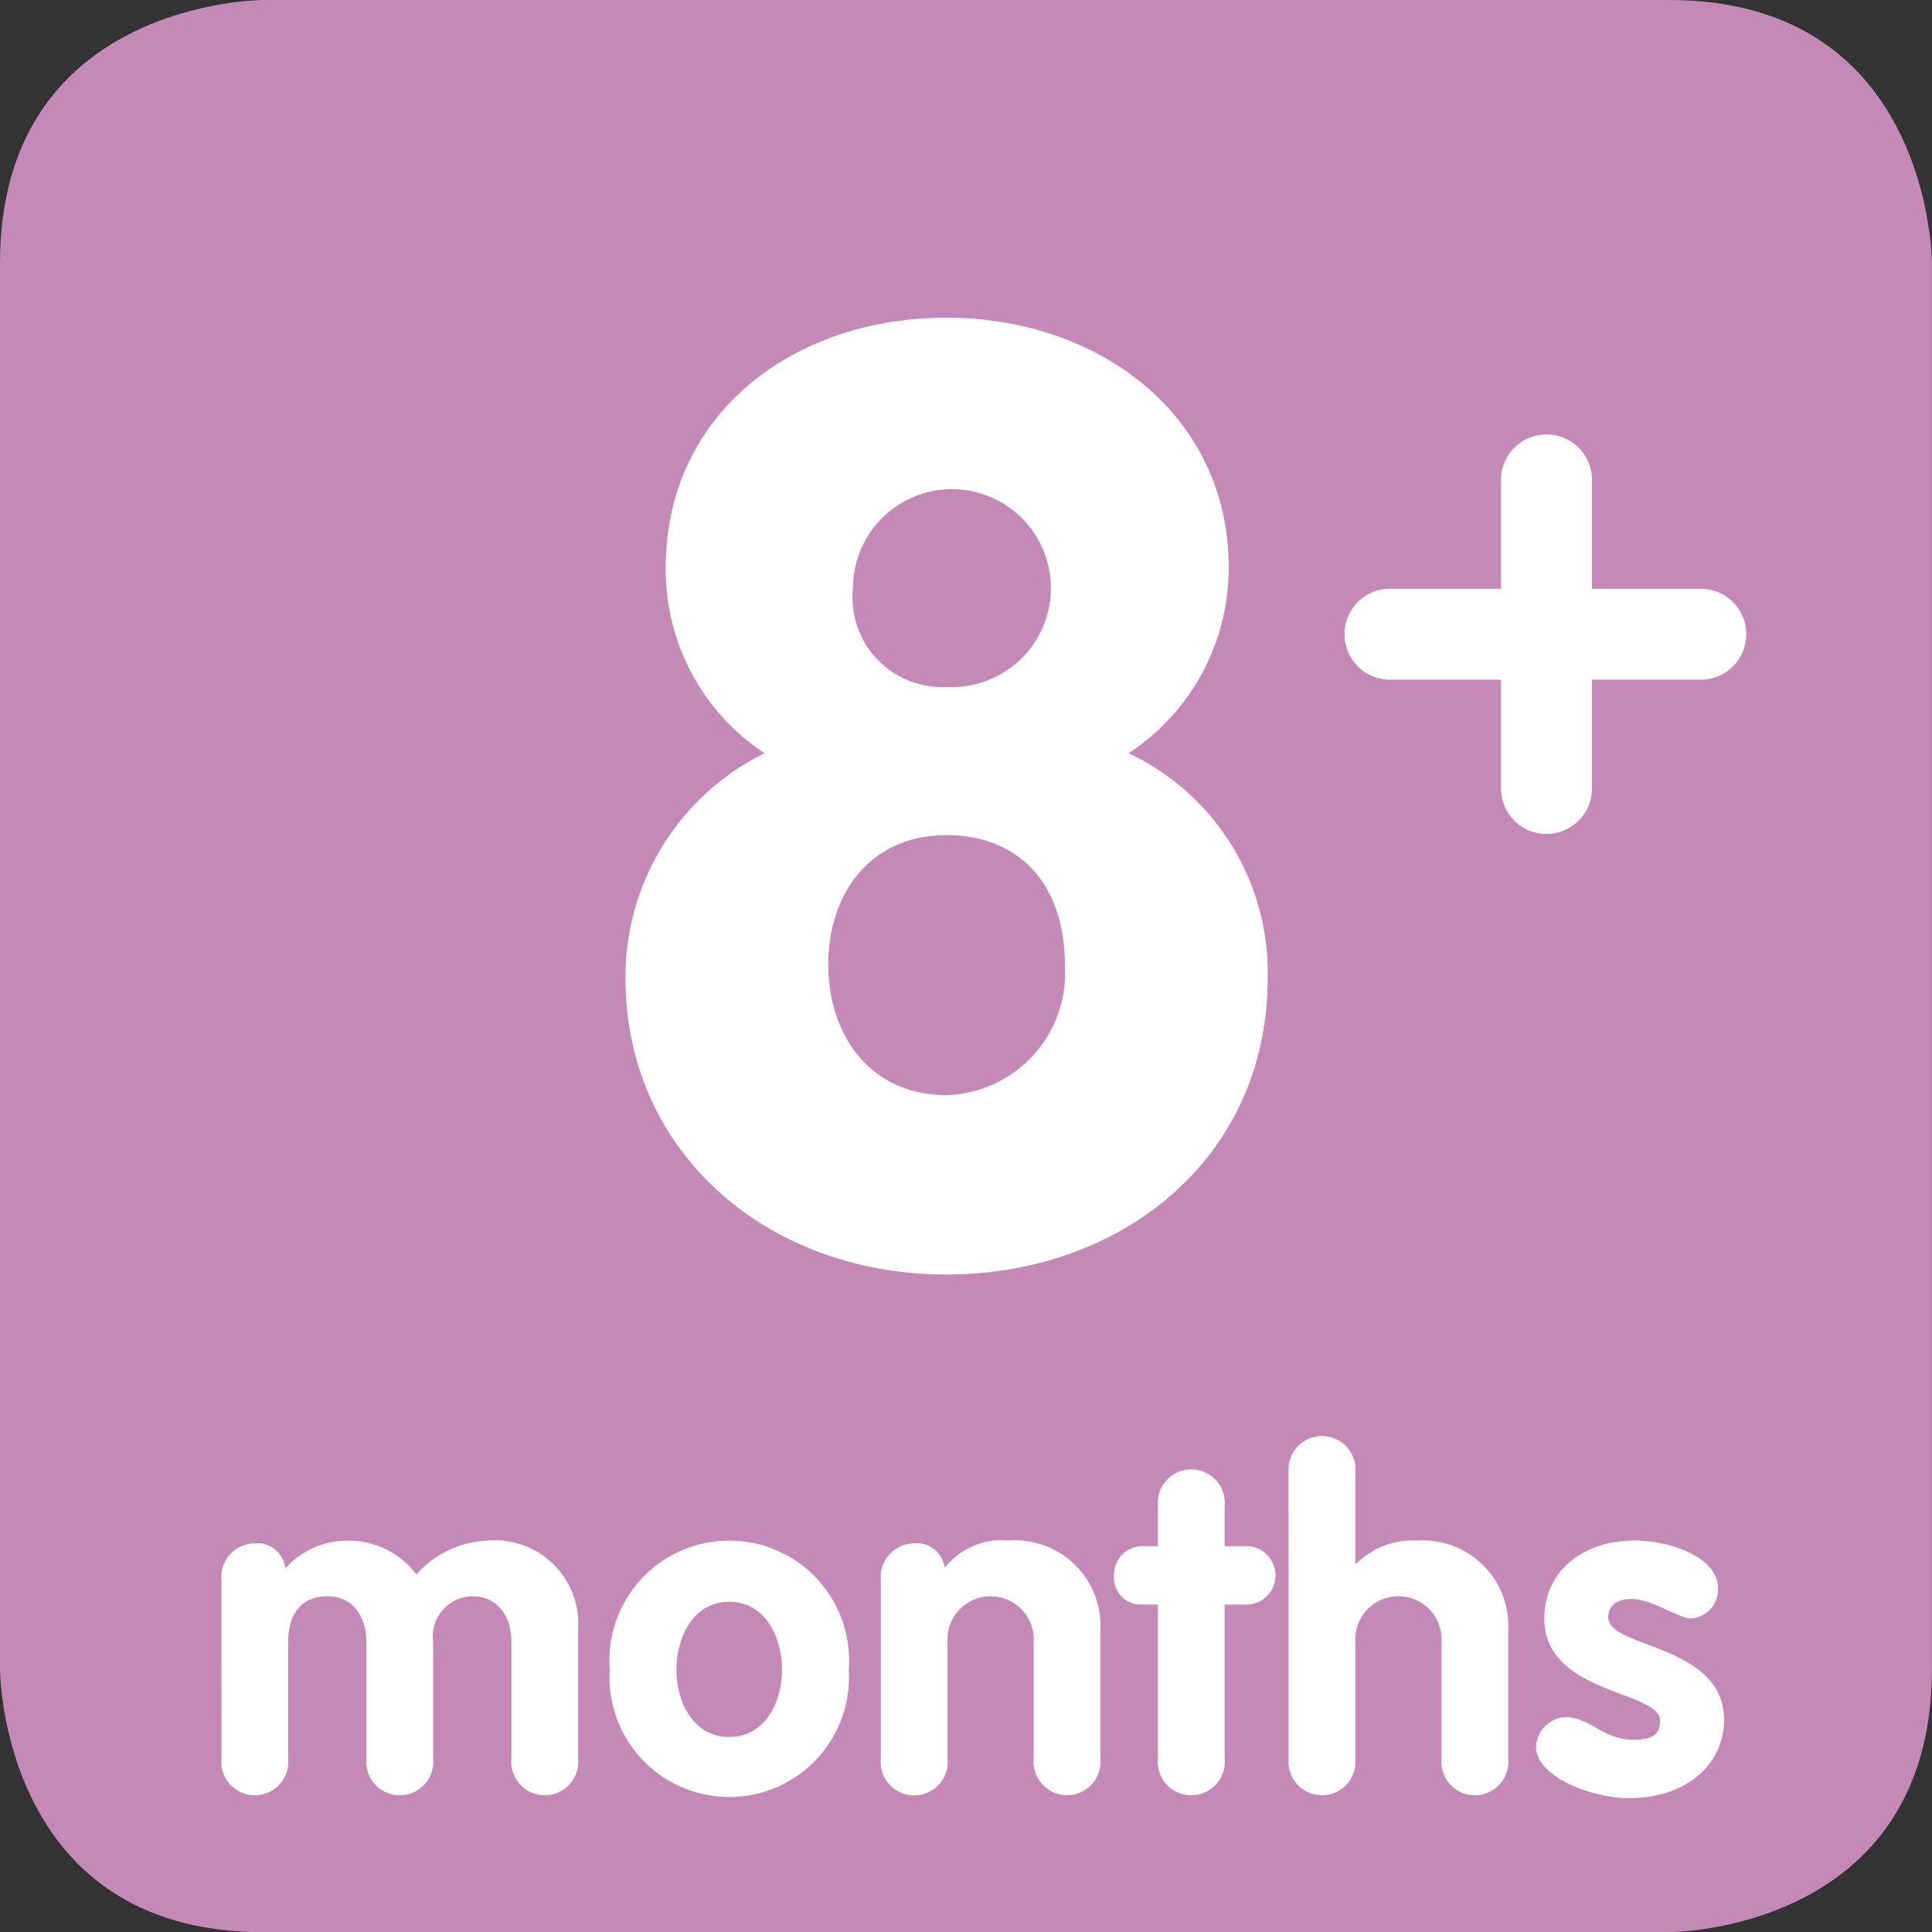
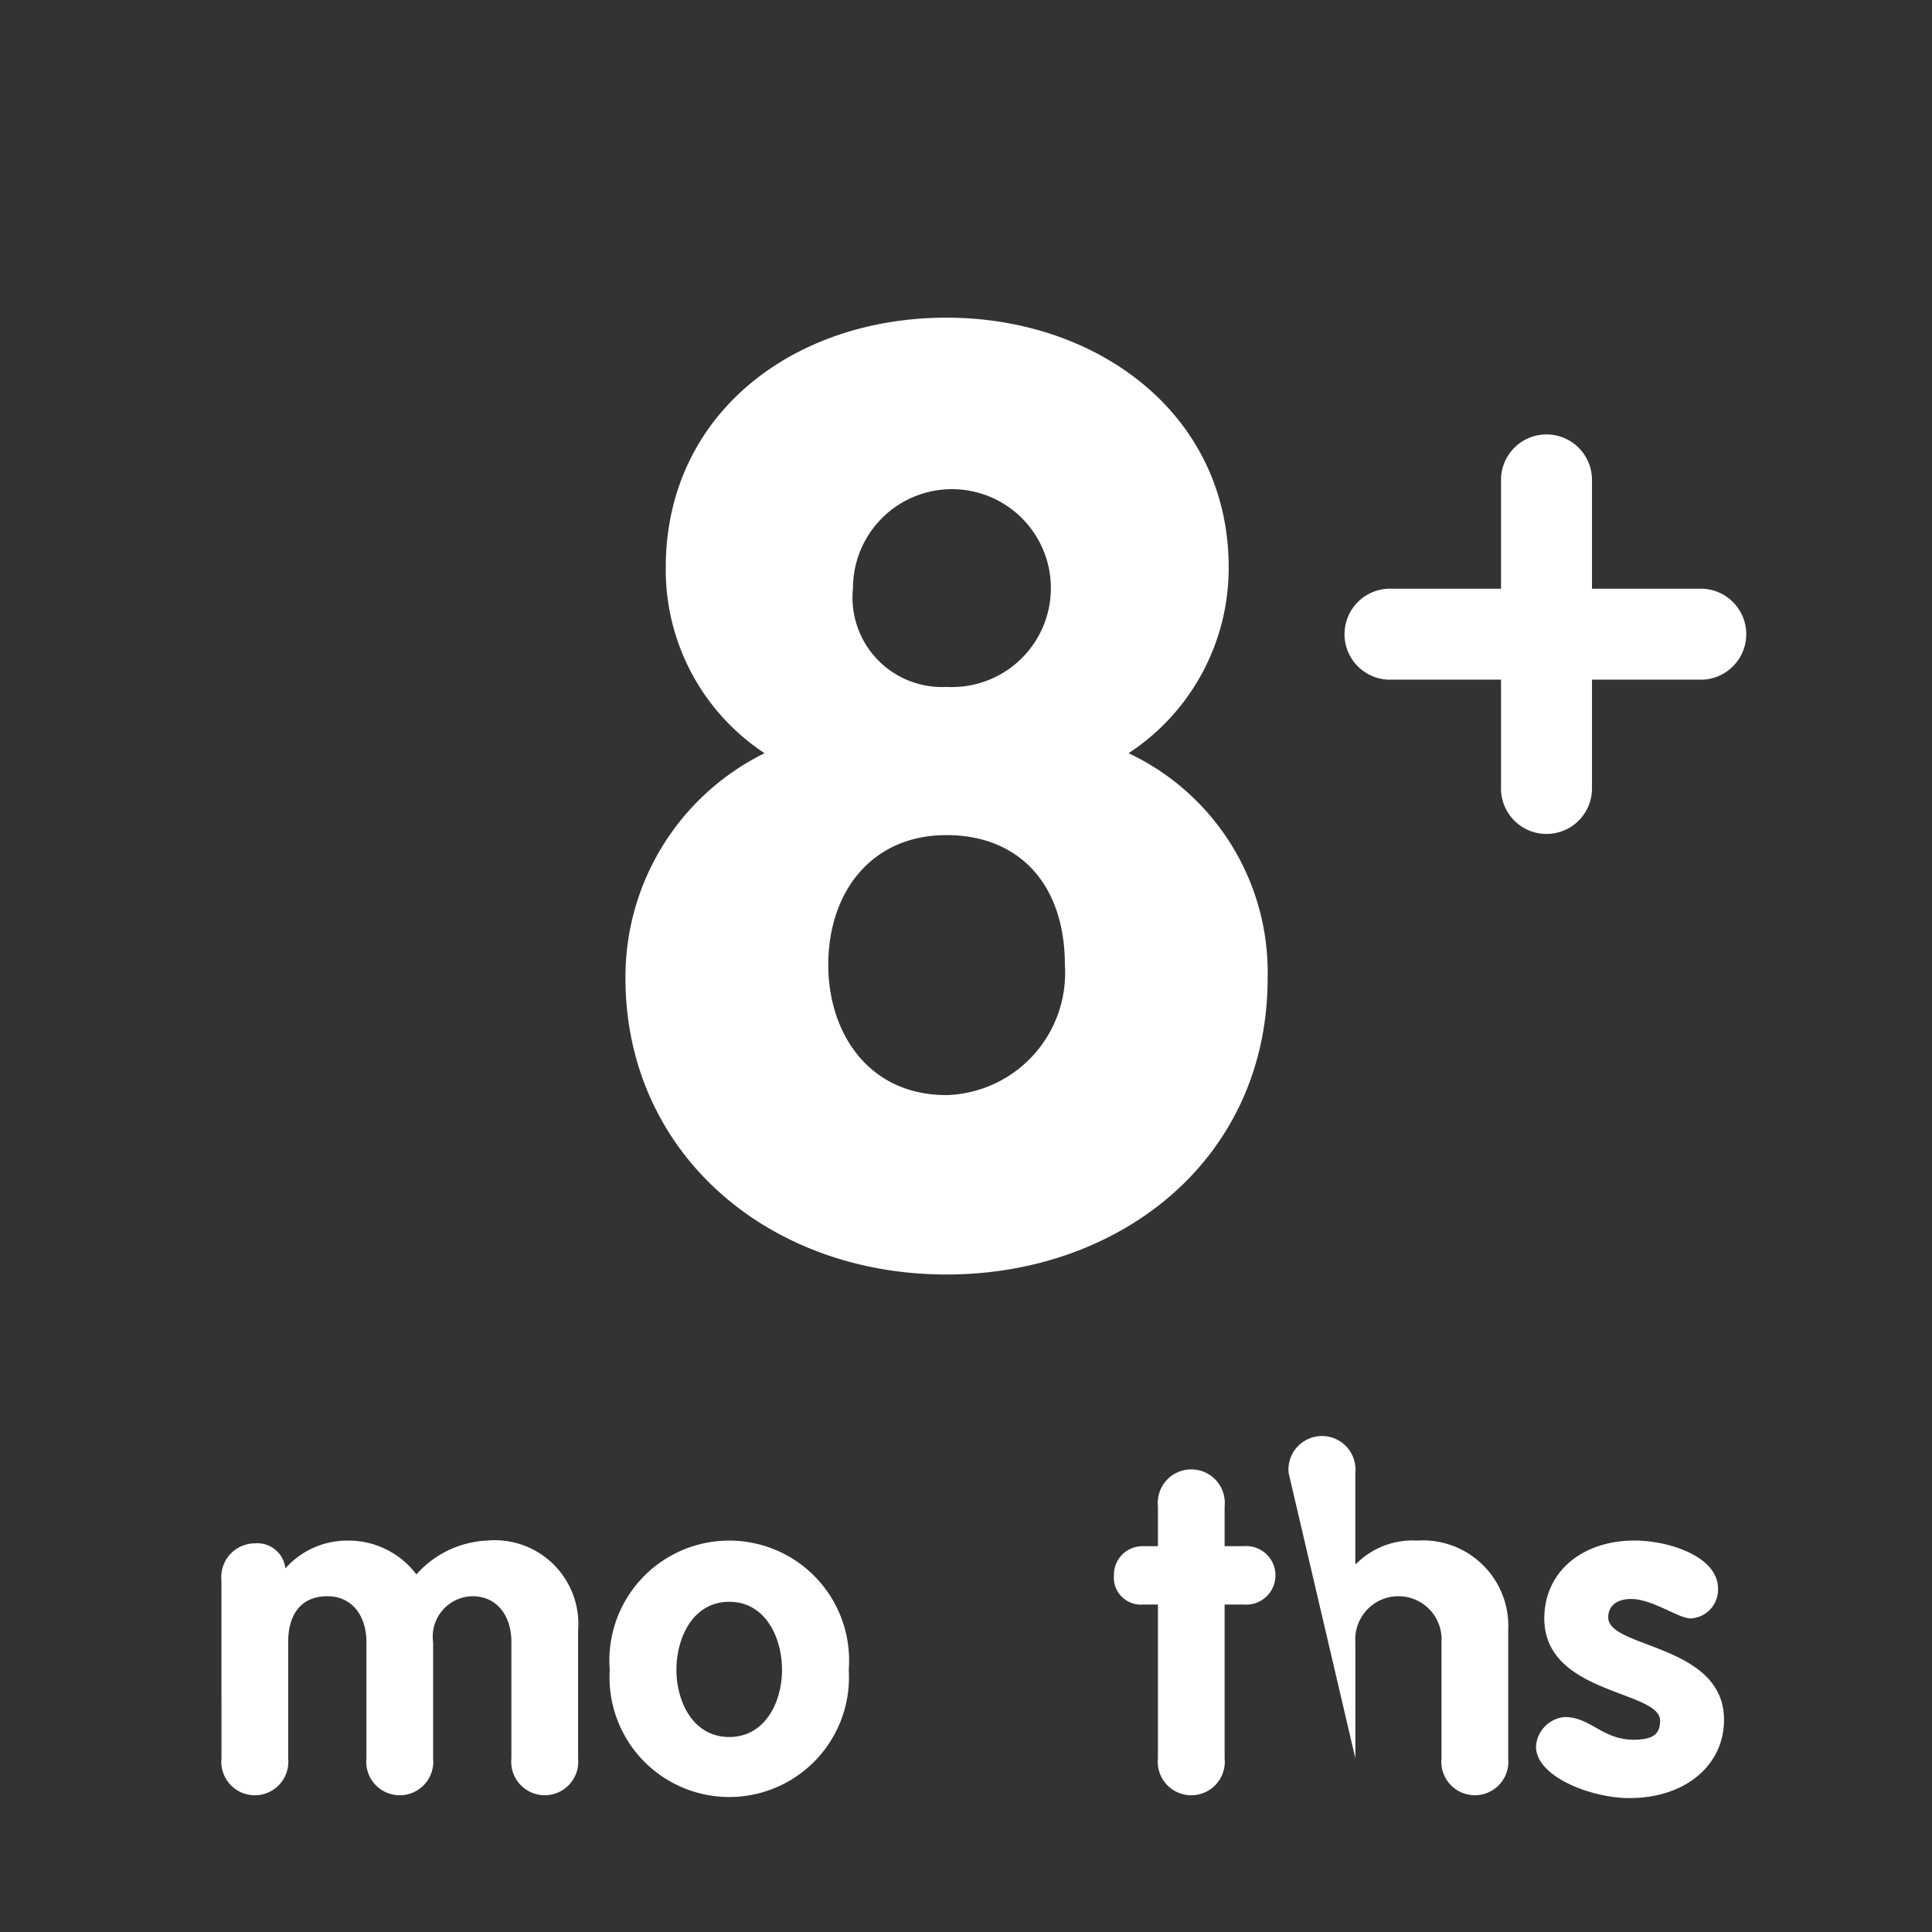
<svg xmlns="http://www.w3.org/2000/svg" width="70.998" height="71" viewBox="0 0 70.998 71">
  <rect x="0" y="0" width="70.998" height="71" fill="#333333" stroke="none" />
  <defs>
    <style>.a{fill:#c489b7;}.b{fill:#fff;}</style>
  </defs>
  <g transform="translate(-1404 -8103)">
    <g transform="translate(1404 8103)">
-       <path class="a" d="M223.428,525.567s-9.672,0-9.672,9.673V586.9s0,9.672,9.672,9.672H275.1s9.652,0,9.652-9.672V535.24s0-9.673-9.652-9.673Z" transform="translate(-213.756 -525.567)" />
      <g transform="translate(8.137 52.769)">
        <path class="b" d="M218.629,560.935a1.239,1.239,0,0,1,1.226-1.363,1.037,1.037,0,0,1,1.124.92,3.042,3.042,0,0,1,2.279-1.022,3.125,3.125,0,0,1,2.536,1.244,3.694,3.694,0,0,1,2.587-1.244,3.074,3.074,0,0,1,3.355,3.3v4.7a1.232,1.232,0,1,1-2.451,0V563.2c0-.987-.544-1.685-1.431-1.685a1.485,1.485,0,0,0-1.446,1.685v4.271a1.232,1.232,0,1,1-2.451,0V563.2c0-.987-.544-1.685-1.429-1.685-1,0-1.446.7-1.446,1.685v4.271a1.232,1.232,0,1,1-2.451,0Z" transform="translate(-218.629 -555.625)" />
        <path class="b" d="M235.958,564.22a4.4,4.4,0,1,1-8.783,0,4.405,4.405,0,1,1,8.783,0Zm-6.332,0c0,1.174.613,2.468,1.94,2.468s1.94-1.294,1.94-2.468-.6-2.5-1.94-2.5S229.626,563.046,229.626,564.22Z" transform="translate(-212.905 -555.625)" />
-         <path class="b" d="M233.141,560.935a1.238,1.238,0,0,1,1.226-1.363,1.035,1.035,0,0,1,1.122.9,2.655,2.655,0,0,1,2.366-1.005,3.14,3.14,0,0,1,3.353,3.3v4.7a1.232,1.232,0,1,1-2.451,0V563.2a1.586,1.586,0,1,0-3.166,0v4.271a1.232,1.232,0,1,1-2.45,0Z" transform="translate(-208.908 -555.625)" />
        <path class="b" d="M239.887,562.871h-.544a.991.991,0,0,1-1.072-1.072,1.047,1.047,0,0,1,1.072-1.072h.544v-1.464a1.232,1.232,0,1,1,2.451,0v1.464h.7a1.076,1.076,0,1,1,0,2.144h-.7v5.651a1.232,1.232,0,1,1-2.451,0Z" transform="translate(-205.472 -556.676)" />
-         <path class="b" d="M242.115,558.529a1.232,1.232,0,1,1,2.451,0v3.336h.035a2.918,2.918,0,0,1,2.228-.852,3.141,3.141,0,0,1,3.355,3.3v4.7a1.232,1.232,0,1,1-2.451,0v-4.272a1.586,1.586,0,1,0-3.166,0v4.272a1.232,1.232,0,1,1-2.451,0Z" transform="translate(-202.897 -557.168)" />
+         <path class="b" d="M242.115,558.529a1.232,1.232,0,1,1,2.451,0v3.336h.035a2.918,2.918,0,0,1,2.228-.852,3.141,3.141,0,0,1,3.355,3.3v4.7a1.232,1.232,0,1,1-2.451,0v-4.272a1.586,1.586,0,1,0-3.166,0v4.272Z" transform="translate(-202.897 -557.168)" />
        <path class="b" d="M253.245,562.331c-.459,0-1.4-.715-2.2-.715-.443,0-.833.2-.833.68,0,1.141,4.255.97,4.255,3.762,0,1.635-1.378,2.875-3.488,2.875-1.379,0-3.421-.781-3.421-1.889a1.155,1.155,0,0,1,1.055-1.089c.953,0,1.379.833,2.535.833.75,0,.97-.237.97-.7,0-1.122-4.255-.953-4.255-3.76,0-1.7,1.379-2.86,3.32-2.86,1.209,0,3.064.563,3.064,1.77A1.059,1.059,0,0,1,253.245,562.331Z" transform="translate(-199.249 -555.625)" />
      </g>
      <g transform="translate(22.985 11.674)">
        <path class="b" d="M227.521,556.829a9.164,9.164,0,0,1,5.111-8.266,8.069,8.069,0,0,1-3.63-6.831c0-5.591,4.634-9.174,10.318-9.174,5.542,0,10.368,3.537,10.368,9.174a8.13,8.13,0,0,1-3.679,6.831,8.907,8.907,0,0,1,5.111,8.266c0,6.639-5.4,10.891-11.8,10.891C232.728,567.72,227.521,563.23,227.521,556.829Zm7.453-.479c0,2.436,1.433,4.777,4.347,4.777a4.492,4.492,0,0,0,4.348-4.777c0-3.009-1.72-4.777-4.348-4.777C236.55,551.573,234.973,553.675,234.973,556.35Zm.908-13.853a3.288,3.288,0,0,0,3.438,3.63,3.636,3.636,0,1,0-3.438-3.63Z" transform="translate(-227.521 -532.558)" />
      </g>
      <g transform="translate(49.451 15.925)">
        <path class="b" d="M249.079,536.775a1.672,1.672,0,0,1,3.343,0v4.038h4.038a1.672,1.672,0,0,1,0,3.343h-4.038v4.038a1.672,1.672,0,0,1-3.343,0v-4.038h-4.038a1.672,1.672,0,1,1,0-3.343h4.038Z" transform="translate(-243.37 -535.104)" />
      </g>
    </g>
  </g>
</svg>